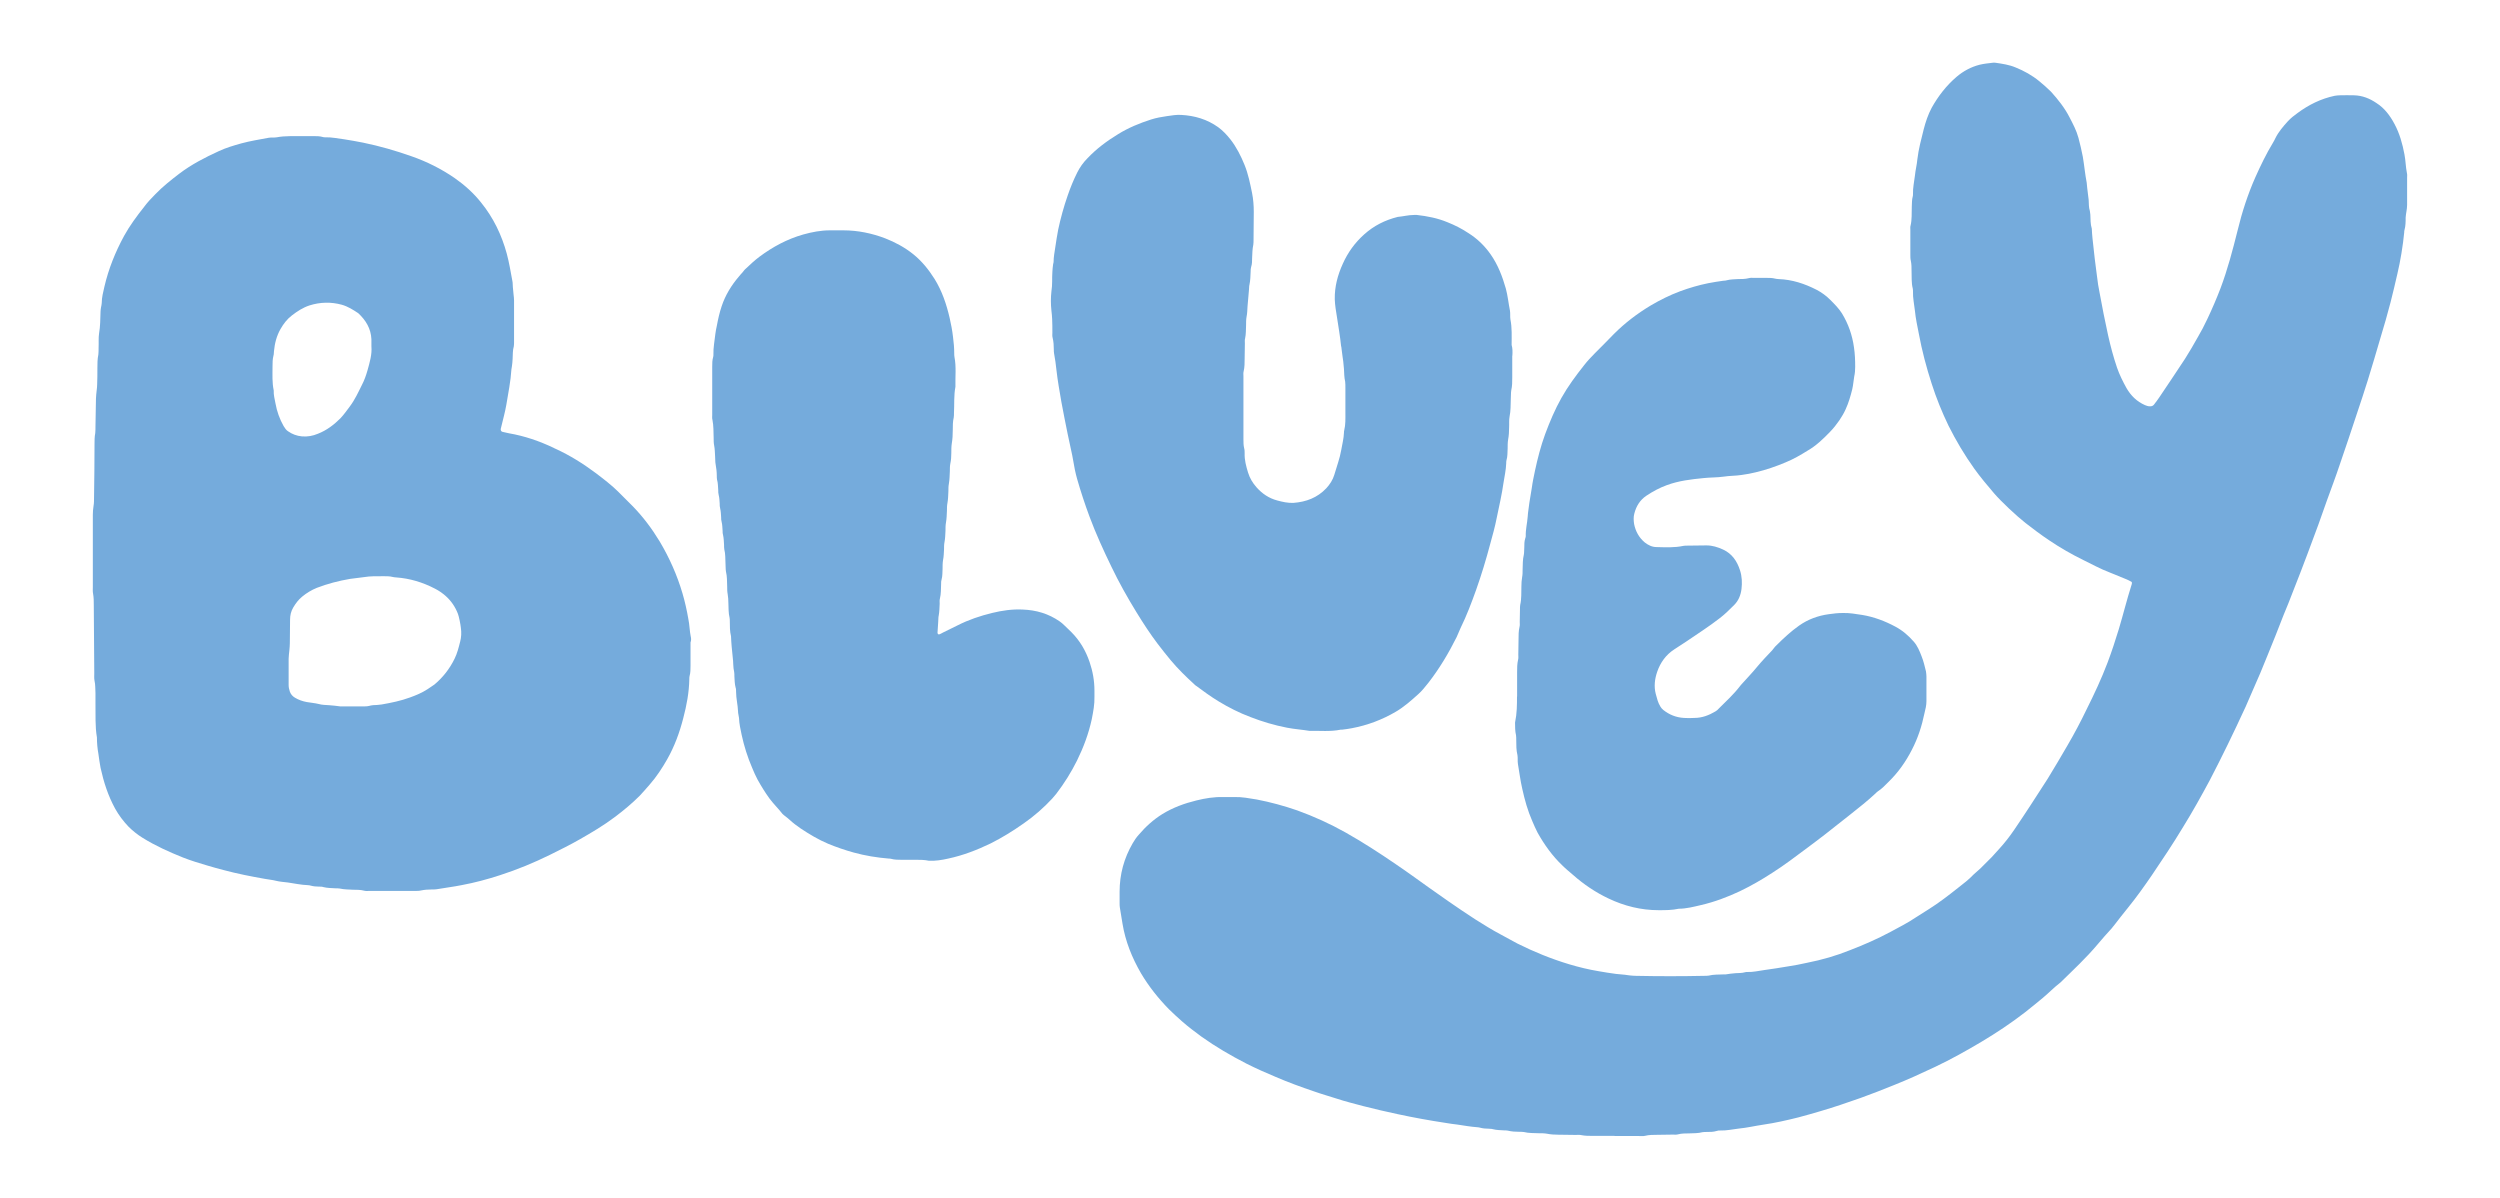
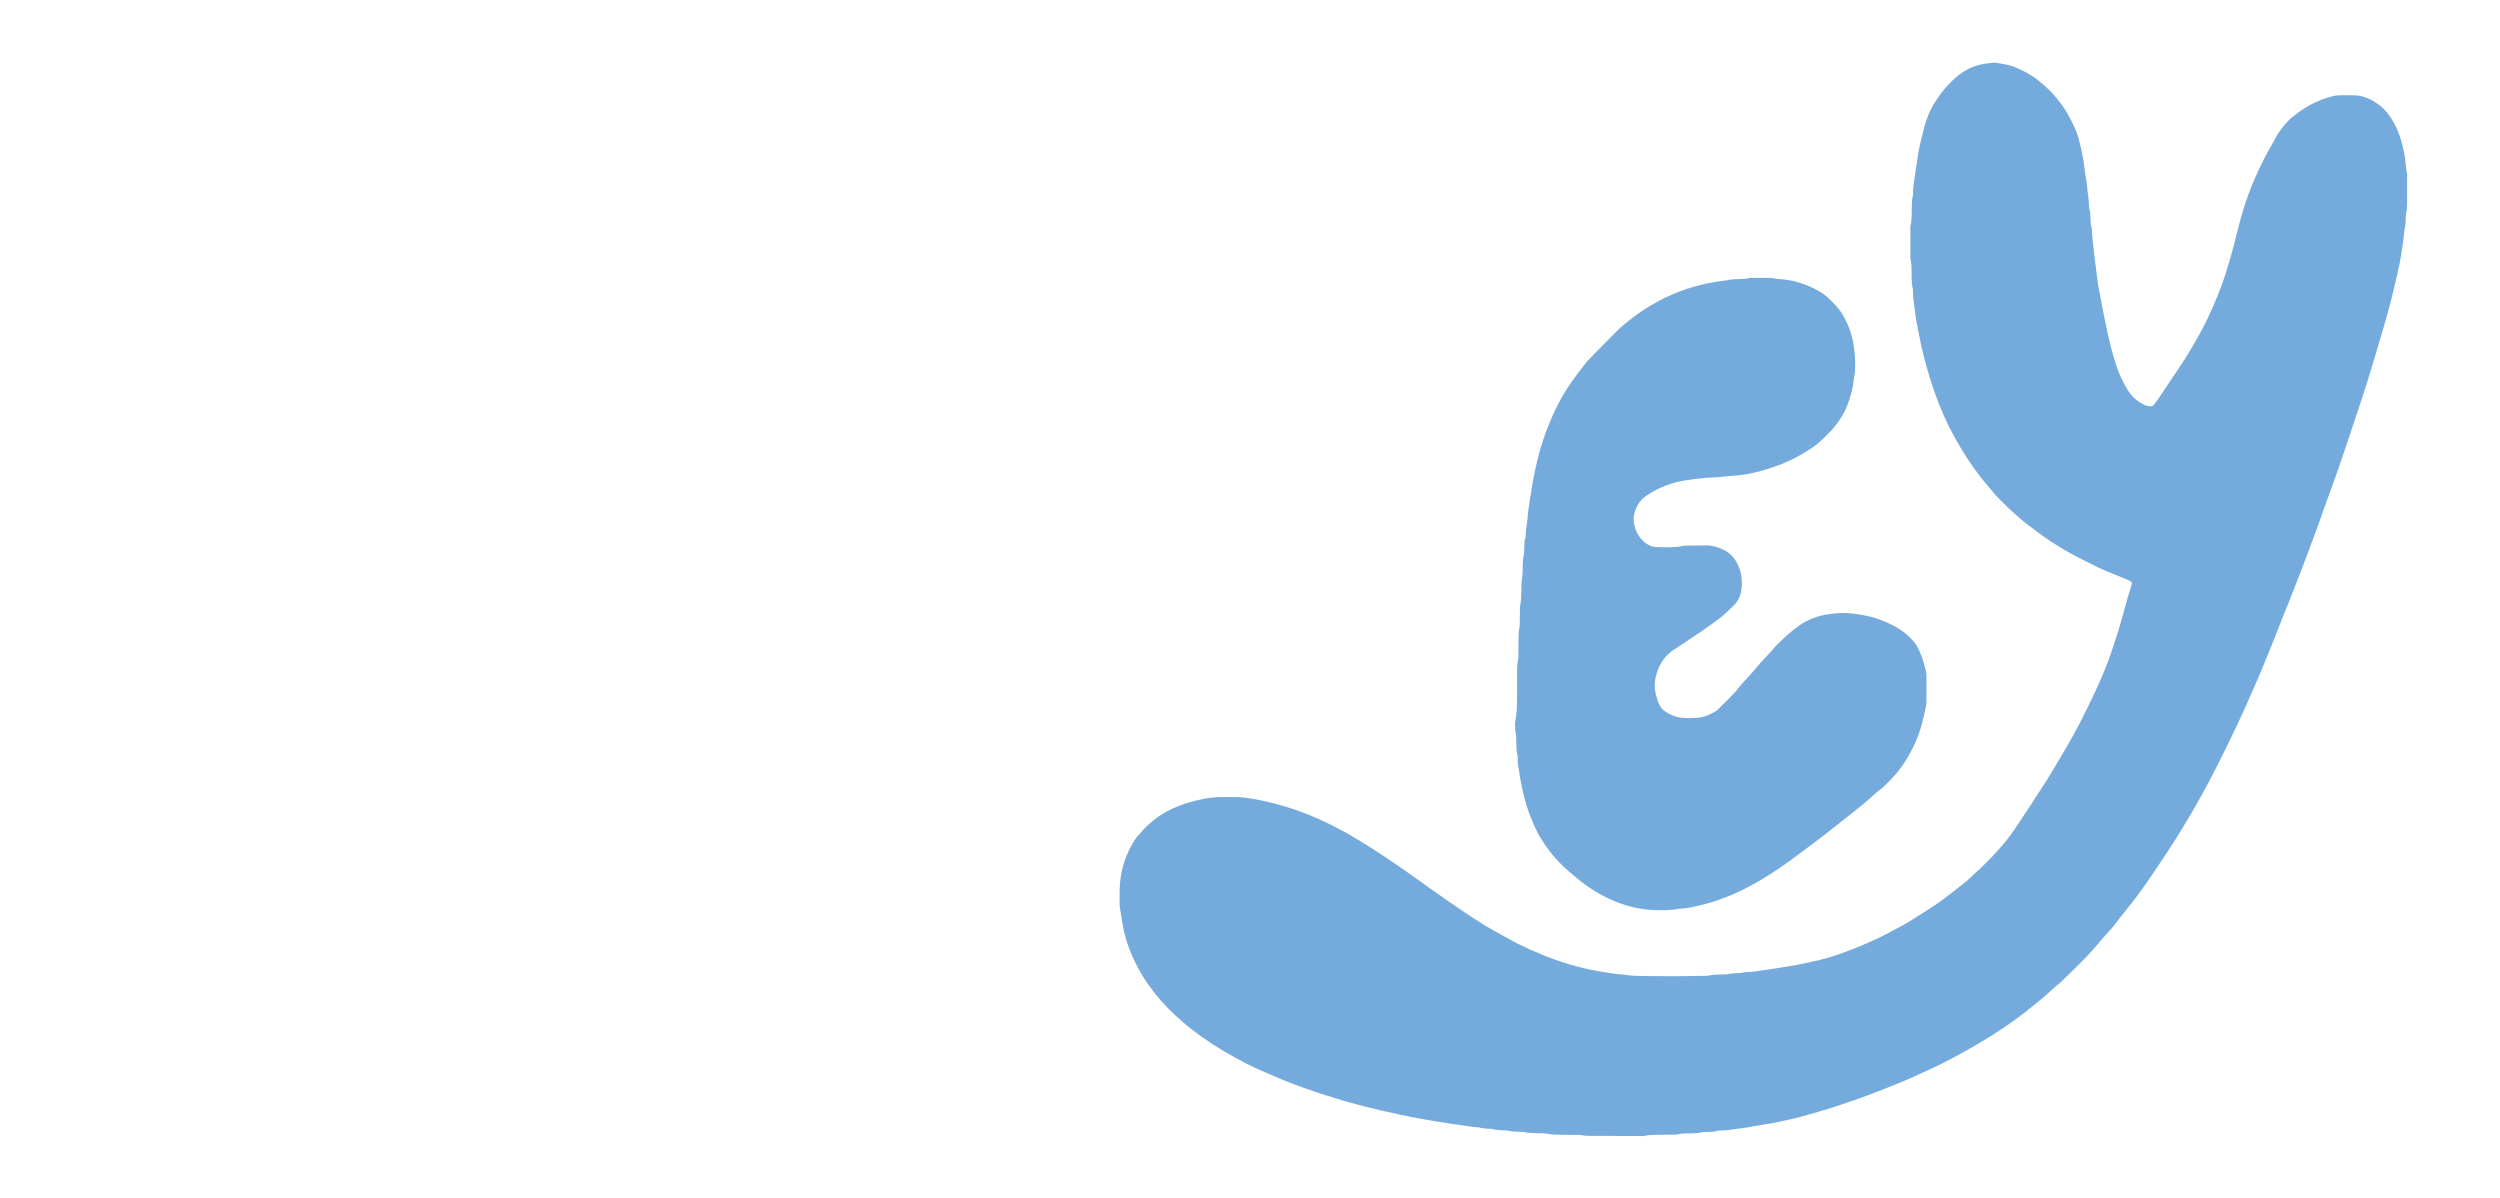
<svg xmlns="http://www.w3.org/2000/svg" id="Layer_1" viewBox="0 0 1080 517.59">
  <defs>
    <style>.cls-1{fill:#75abdc;}</style>
  </defs>
  <path class="cls-1" d="m697.49,490.7h-9.45c-1.57,0-3.25,0-4.83-.31-.84-.21-1.68-.1-2.62-.1-2.52,0-4.93-.1-7.45-.1-1.57,0-3.25-.1-4.83-.42-1.15-.21-2.41-.21-3.57-.21-2.2-.1-4.3,0-6.4-.52-.63-.1-1.26-.1-1.89-.1-1.68,0-3.46-.1-5.14-.52-.52-.1-1.05-.1-1.57-.1-1.57-.1-3.25-.1-4.83-.52-.63-.21-1.26-.1-1.89-.21-1.15,0-2.41-.1-3.57-.42-.42-.1-.84-.21-1.26-.21-2.94-.21-5.77-.73-8.61-1.15-1.68-.21-3.46-.42-5.14-.73-6.93-1.05-13.86-2.31-20.68-3.78-4.93-1.05-9.87-2.2-14.8-3.46-3.88-1.05-7.77-1.99-11.55-3.25-3.25-1.05-6.61-1.99-9.87-3.15-5.56-1.89-11.02-3.88-16.38-6.19-4.3-1.78-8.5-3.67-12.7-5.77-6.72-3.46-13.23-7.24-19.42-11.65-2.83-2.1-5.67-4.2-8.4-6.61-1.89-1.68-3.88-3.46-5.67-5.25-4.62-4.72-8.71-9.87-12.07-15.54-3.88-6.72-6.72-13.75-7.98-21.42-.42-2.31-.73-4.72-1.15-7.03-.1-.63-.1-1.26-.1-1.89v-4.83c0-7.56,1.89-14.49,5.67-21,.73-1.26,1.57-2.52,2.62-3.67,2.94-3.46,6.3-6.51,10.18-8.92,4.62-2.83,9.55-4.62,14.7-5.88,3.78-.94,7.66-1.57,11.55-1.47h4.83c3.25-.1,6.4.52,9.66,1.05,5.98,1.15,11.76,2.73,17.53,4.72,7.24,2.62,14.17,5.77,20.89,9.55,7.45,4.2,14.59,8.82,21.63,13.65,4.83,3.25,9.55,6.72,14.28,10.08,2.83,1.99,5.67,3.99,8.5,5.98,3.78,2.62,7.66,5.25,11.55,7.77,3.67,2.31,7.35,4.62,11.13,6.61,2.41,1.26,4.72,2.62,7.14,3.88,7.14,3.57,14.59,6.61,22.26,8.92,4.2,1.26,8.5,2.31,12.91,3.04,2.41.42,4.93.84,7.35,1.15.73.1,1.47.1,2.2.21,1.15.1,2.31.21,3.57.42.94.1,1.89.21,2.94.21,9.87.21,19.63.21,29.5,0,.63,0,1.36,0,1.89-.1,2.1-.52,4.3-.42,6.4-.52h.94c1.36-.21,2.73-.42,4.2-.52,1.36-.1,2.83,0,4.2-.42.31-.1.63-.1.94-.1,2.52.1,4.93-.52,7.35-.84,3.46-.42,6.82-1.05,10.18-1.57,2.73-.42,5.56-.94,8.29-1.57,6.4-1.26,12.6-3.04,18.58-5.46,5.98-2.31,11.76-4.83,17.43-7.87,3.67-1.99,7.45-3.88,11.02-6.3,1.78-1.15,3.67-2.31,5.46-3.46,4.51-2.83,8.71-6.09,12.81-9.34,2.31-1.78,4.62-3.57,6.61-5.67.94-.94,1.99-1.68,2.94-2.62l5.04-5.04c1.05-1.05,1.99-2.31,3.04-3.36,2.41-2.62,4.62-5.46,6.61-8.4,4.93-7.24,9.66-14.59,14.38-21.94,2.94-4.72,5.77-9.66,8.61-14.49,2.94-5.04,5.67-10.18,8.19-15.43,3.36-6.72,6.51-13.44,9.13-20.37,1.78-4.72,3.36-9.55,4.83-14.38,1.89-6.3,3.46-12.7,5.46-19,.1-.31.21-.63.21-.94,0-.21-.1-.52-.21-.52-.84-.42-1.68-.94-2.62-1.26-2.31-.94-4.62-1.89-6.93-2.83-3.88-1.47-7.45-3.46-11.13-5.25-5.14-2.52-10.08-5.35-14.91-8.61-3.46-2.31-6.82-4.83-10.18-7.45-3.99-3.15-10.39-9.13-13.65-12.91-2.94-3.46-5.88-6.93-8.5-10.6-4.2-5.88-7.87-12.07-11.13-18.58-2.83-5.88-5.25-11.86-7.24-18.06-2.31-7.14-4.2-14.28-5.56-21.63-.63-3.25-1.36-6.51-1.68-9.87-.31-2.83-.94-5.56-.84-8.4,0-.42,0-.84-.1-1.26-.63-2.41-.42-4.93-.52-7.45,0-1.47,0-3.04-.31-4.51-.21-.84-.21-1.68-.21-2.62v-10.71c0-.63-.1-1.36.1-1.89.63-2.62.42-5.35.52-8.08.1-1.47,0-3.04.42-4.51.1-.31.1-.63.1-.94-.1-2.73.52-5.35.84-8.08.21-2.31.84-4.62,1.05-7.03.52-4.41,1.68-8.71,2.73-12.91.84-3.25,1.89-6.4,3.46-9.34,2.83-5.04,6.3-9.55,10.71-13.33,2.94-2.52,6.3-4.3,9.97-5.25,1.78-.42,3.57-.63,5.46-.84.52-.1,1.05-.1,1.57,0,2.83.42,5.77.84,8.5,1.99,3.67,1.47,7.24,3.46,10.29,5.98,1.78,1.47,3.46,2.94,5.04,4.51,3.04,3.36,5.88,6.93,7.98,11.02,1.47,2.83,3.04,5.77,3.88,8.92.73,2.73,1.36,5.46,1.89,8.19.63,3.67.94,7.45,1.68,11.23.1.73.1,1.47.21,2.2.21,1.68.42,3.46.63,5.14.1,1.57,0,3.25.52,4.83.1.52.1,1.05.21,1.57.1,1.99,0,4.09.63,6.09.1,2.73.42,5.35.73,8.08.31,3.25.73,6.4,1.15,9.66.31,2.1.52,4.3.84,6.4.21,1.15.42,2.31.63,3.46,1.15,6.19,2.31,12.28,3.67,18.37,1.05,4.72,2.31,9.45,3.88,14.07,1.05,3.04,2.52,5.98,4.09,8.82,1.89,3.25,4.41,5.77,7.98,7.35.73.31,1.36.52,2.2.52.73,0,1.26-.21,1.68-.73.84-1.05,1.57-2.1,2.31-3.15,3.78-5.56,7.45-11.13,11.13-16.69,1.89-2.94,3.67-6.09,5.46-9.24,1.47-2.52,2.83-5.04,4.09-7.77,2.1-4.41,3.99-8.82,5.77-13.44,3.04-8.08,5.25-16.48,7.35-24.88,1.89-7.87,4.41-15.64,7.66-22.99,2.31-5.14,4.72-10.18,7.66-15.01.42-.63.73-1.36,1.05-1.99,1.36-2.73,3.36-5.04,5.35-7.24,1.26-1.36,2.73-2.52,4.2-3.57,4.83-3.57,10.08-6.19,16.06-7.45.73-.1,1.47-.21,2.2-.21,1.99,0,4.09-.1,6.19,0,3.57.1,6.72,1.36,9.66,3.36,3.46,2.2,5.88,5.46,7.77,9.03,2.2,4.09,3.46,8.61,4.3,13.12.52,2.62.52,5.35,1.05,7.98.21.73.1,1.47.1,2.2v11.65c0,1.89-.52,3.67-.63,5.46,0,1.78,0,3.67-.52,5.46-.1.31-.1.63-.1.94-.52,5.56-1.68,12.6-2.94,17.85-.94,4.09-1.89,8.19-2.94,12.28-1.36,5.25-2.83,10.39-4.41,15.54-1.78,6.09-3.57,12.18-5.46,18.27-1.47,4.72-3.04,9.45-4.62,14.17-2.41,7.35-4.93,14.8-7.45,22.15-1.78,5.35-3.78,10.6-5.67,15.85-1.15,3.36-2.41,6.72-3.57,10.08-1.57,4.3-3.15,8.5-4.72,12.7-1.99,5.35-4.09,10.71-6.19,16.06-1.36,3.57-2.73,7.03-4.2,10.5-2.31,5.88-4.51,11.65-6.93,17.43-1.99,5.04-4.09,9.97-6.3,14.91-.94,2.2-1.89,4.41-2.83,6.51-.21.42-.31.84-.52,1.15-4.83,10.5-9.87,20.89-15.22,31.18-3.67,6.82-7.45,13.65-11.55,20.26-4.3,7.14-8.92,14.07-13.54,20.89-3.25,4.72-6.51,9.34-10.18,13.86-2.1,2.62-4.2,5.25-6.19,7.87-.31.31-.52.63-.84,1.05-2.1,2.31-4.2,4.62-6.19,7.03-4.93,5.88-10.6,11.13-16.06,16.48-2.62,1.99-4.93,4.41-7.56,6.61-2.62,2.1-5.14,4.3-7.77,6.3-5.98,4.62-12.28,8.82-18.79,12.7-6.51,3.88-13.12,7.56-19.95,10.81-5.98,2.83-11.97,5.56-18.06,7.98-4.72,1.89-9.45,3.78-14.17,5.46-5.67,1.99-11.44,3.99-17.22,5.67-3.25.94-6.4,1.89-9.66,2.73-5.04,1.26-10.08,2.41-15.22,3.15-3.57.52-7.03,1.36-10.5,1.68-2.73.31-5.35.94-8.08.84-.52,0-1.05,0-1.57.21-1.36.42-2.73.42-4.2.42-.63,0-1.36,0-1.89.1-1.89.52-3.88.42-5.77.52-1.57,0-3.25,0-4.83.42-.73.21-1.47.1-2.2.1-2.31,0-4.51.1-6.82.1-1.68,0-3.46,0-5.14.42-.84.21-1.68.1-2.62.1h-10.6Z" />
-   <path class="cls-1" d="m653.29,153.67v9.45c0,1.78,0,3.67-.42,5.46-.21,1.26-.1,2.62-.21,3.88-.1,2.52,0,4.93-.52,7.45-.31,1.57-.1,3.25-.21,4.83,0,1.68-.1,3.46-.42,5.14-.21,1.26-.21,2.62-.21,3.88-.1,1.68,0,3.46-.52,5.14-.1.42-.1.84-.1,1.26-.1,2.83-.73,5.56-1.15,8.29-.73,5.14-1.89,10.18-2.94,15.22-.73,3.78-1.78,7.56-2.83,11.34-1.78,6.72-3.78,13.33-6.09,19.84-1.99,5.56-4.09,11.13-6.72,16.48-.63,1.26-1.05,2.62-1.68,3.88-3.46,6.93-7.45,13.65-12.28,19.84-1.36,1.68-2.73,3.46-4.3,4.83-3.04,2.73-6.09,5.46-9.66,7.56-5.88,3.46-12.28,5.88-19,7.14-1.36.21-2.73.52-4.2.63h-.63c-4.51.94-9.03.42-13.54.52-3.15-.52-6.4-.73-9.66-1.36-5.46-1.05-10.71-2.62-15.85-4.62-4.72-1.78-9.34-4.09-13.65-6.72-3.46-2.1-6.61-4.41-9.87-6.82-.21-.1-.31-.21-.52-.42-3.67-3.36-7.24-6.82-10.39-10.6-1.89-2.31-3.78-4.62-5.67-7.14-3.25-4.3-6.19-8.82-9.03-13.44-3.99-6.51-7.66-13.02-10.92-19.84-3.46-7.14-6.72-14.28-9.45-21.63-1.99-5.35-3.78-10.81-5.35-16.27-.73-2.62-1.26-5.25-1.68-7.87-.21-1.57-.63-3.15-.94-4.72-.94-4.51-1.99-9.03-2.83-13.65-.94-4.62-1.78-9.34-2.52-13.96-.31-2.2-.73-4.41-.94-6.72-.21-2.41-.63-4.93-1.05-7.35-.1-.52-.1-1.05-.1-1.57,0-1.68-.1-3.46-.52-5.14-.21-.73-.1-1.47-.1-2.2,0-1.99,0-3.88-.1-5.88,0-1.15-.21-2.41-.31-3.57-.31-2.83-.31-5.67,0-8.4.21-1.36.31-2.83.31-4.2s0-2.83.1-4.2c0-1.05.21-2.1.31-3.25,0-.31.21-.63.21-.94,0-2.2.42-4.3.73-6.4.31-2.52.84-5.14,1.26-7.66,1.05-4.93,2.41-9.87,4.09-14.7,1.15-3.36,2.52-6.72,4.09-9.87,1.15-2.31,2.62-4.41,4.51-6.3,3.88-4.09,8.4-7.45,13.23-10.39,4.41-2.73,9.24-4.72,14.17-6.3,2.31-.73,4.62-1.15,6.93-1.47,1.99-.31,4.09-.63,6.09-.52,5.88.31,11.23,1.89,16.06,5.35,1.99,1.47,3.67,3.25,5.25,5.25,2.62,3.36,4.51,7.14,6.09,11.02s2.41,8.08,3.25,12.18c.52,2.62.73,5.35.73,8.08,0,3.99-.1,7.98-.1,11.97,0,.73,0,1.57-.1,2.2-.42,1.89-.42,3.88-.52,5.77,0,1.26,0,2.62-.42,3.88-.21.63-.21,1.26-.21,1.89-.1,1.89-.1,3.88-.52,5.77-.21.73-.1,1.47-.21,2.2-.1,1.15-.21,2.31-.31,3.57-.1,1.15-.21,2.41-.31,3.57-.1,1.47-.1,3.04-.42,4.51-.21,1.15-.21,2.41-.21,3.57-.1,1.89,0,3.88-.42,5.77-.21.73-.1,1.47-.1,2.2,0,2.2-.1,4.3-.1,6.51,0,1.78,0,3.67-.42,5.46-.21.73-.1,1.47-.1,2.2v27.19c0,1.26,0,2.62.31,3.88.21.73.21,1.47.21,2.2-.1,2.83.63,5.56,1.47,8.29.73,2.41,1.99,4.51,3.67,6.4,2.41,2.73,5.35,4.72,8.92,5.67,2.31.63,4.62,1.15,7.03,1.05,5.46-.42,10.29-2.2,14.17-6.3,1.57-1.68,2.83-3.67,3.46-5.77,1.05-3.67,2.41-7.14,3.04-10.92.42-2.41,1.05-4.83,1.15-7.35,0-.31,0-.63.1-.94.63-2.52.52-5.14.52-7.77v-10.71c0-.84,0-1.78-.1-2.62-.42-1.78-.42-3.67-.52-5.46-.1-1.05-.21-2.1-.31-3.25-.1-.73-.21-1.47-.31-2.2-.1-1.05-.31-2.1-.42-3.25,0-.42-.1-.84-.21-1.26-.42-4.2-1.15-8.29-1.78-12.49-.42-2.52-.84-5.04-.94-7.66-.1-5.46,1.26-10.5,3.46-15.33,2.2-4.93,5.25-9.13,9.24-12.7,4.2-3.78,9.03-6.19,14.49-7.56,2.41-.21,4.62-.84,7.03-.84h1.26c4.51.52,8.92,1.36,13.23,3.15,3.15,1.26,6.09,2.73,8.92,4.62,3.88,2.41,7.14,5.56,9.76,9.34,3.15,4.51,5.04,9.55,6.51,14.7.84,3.15,1.15,6.4,1.78,9.55.1.63.1,1.26.1,1.89s0,1.36.1,1.89c.73,3.67.52,7.35.52,11.02.42,1.36.42,3.04.32,4.62q.1,0,0,0h0Z" />
  <path class="cls-1" d="m655.39,300.87v-10.39c0-1.78,0-3.67.42-5.46.21-.73.1-1.47.1-2.2,0-2.2.1-4.3.1-6.51,0-1.78,0-3.67.42-5.46.21-.73.1-1.47.1-2.2,0-1.78.1-3.67.1-5.46,0-.63,0-1.36.1-1.89.63-2.62.42-5.35.52-8.08,0-1.26.1-2.62.31-3.88.21-1.05.21-2.1.21-3.25.1-2.2,0-4.3.52-6.4.21-1.05.1-2.2.21-3.25,0-1.26,0-2.62.42-3.88.1-.31.21-.63.21-.94-.1-2.83.63-5.56.84-8.4.1-1.99.52-4.09.73-6.09.31-2.1.73-4.2,1.05-6.4.31-2.41.84-4.83,1.36-7.35,1.15-5.35,2.52-10.71,4.41-15.85,1.99-5.35,4.2-10.6,7.03-15.64s6.19-9.55,9.76-14.07c1.47-1.89,3.04-3.57,4.72-5.25,2.73-2.73,5.46-5.46,8.19-8.29,4.72-4.72,10.08-8.82,15.85-12.28,4.09-2.41,8.29-4.51,12.81-6.19,3.99-1.47,7.98-2.62,12.07-3.46,2.1-.42,4.2-.73,6.4-1.05.52-.1,1.05,0,1.57-.21,1.57-.42,3.25-.42,4.83-.52,1.57,0,3.25,0,4.83-.42.73-.21,1.47-.1,2.2-.1h5.46c1.15,0,2.41,0,3.57.31.52.1,1.05.21,1.57.21,5.88.21,11.23,1.99,16.38,4.62,2.2,1.15,4.2,2.62,5.98,4.41s3.67,3.67,5.04,5.88c2.73,4.51,4.41,9.34,5.14,14.59.42,2.83.52,5.56.52,8.4,0,1.36-.1,2.83-.42,4.2-.31,1.78-.42,3.67-.84,5.46-.73,2.94-1.57,5.88-2.83,8.61-.73,1.68-1.68,3.25-2.73,4.83-1.26,1.78-2.52,3.46-4.09,5.04-2.94,3.04-5.98,5.98-9.66,8.08-3.04,1.89-6.09,3.67-9.45,5.04-4.2,1.78-8.5,3.25-12.91,4.3-1.99.52-3.99.84-6.09,1.15-2.62.42-5.14.31-7.77.73-2.94.42-5.88.31-8.71.63-5.35.52-10.71,1.15-15.85,3.04-3.15,1.15-6.09,2.73-8.92,4.62-2.73,1.89-4.3,4.41-5.14,7.66-.42,1.47-.31,3.04-.1,4.51.63,3.15,2.1,5.88,4.62,7.98,1.47,1.15,3.15,1.99,5.04,1.99,3.88.1,7.77.31,11.65-.52.52-.1,1.05-.1,1.57-.1,2.83,0,5.67-.1,8.4-.1,2.52,0,4.83.73,7.14,1.78,3.88,1.78,6.09,5.04,7.35,9.03.84,2.62.94,5.35.63,7.98-.31,2.62-1.26,5.04-3.15,6.93-1.99,1.99-3.99,3.99-6.19,5.67-4.72,3.67-9.66,6.82-14.59,10.18-1.68,1.15-3.46,2.31-5.14,3.36-3.57,2.31-5.98,5.67-7.35,9.66-1.05,3.04-1.47,6.3-.63,9.55.52,1.89.94,3.78,1.99,5.46.31.52.73,1.05,1.26,1.47,2.62,2.1,5.56,3.25,8.92,3.46,1.47.1,3.04.1,4.51,0,3.36,0,6.3-1.15,9.13-2.83.52-.31,1.05-.73,1.47-1.26,3.15-3.15,6.4-6.09,9.13-9.66.1-.21.31-.31.42-.52,2.31-2.62,4.72-5.04,6.93-7.77,2.1-2.52,4.3-4.83,6.51-7.14.63-.73,1.15-1.57,1.89-2.2,3.04-3.04,6.19-5.98,9.76-8.5,3.88-2.73,8.19-4.3,12.81-4.93,1.99-.31,4.09-.52,6.09-.52,2.83-.1,5.56.42,8.4.84,5.04.84,9.76,2.62,14.28,5.04,3.15,1.68,5.67,3.88,7.98,6.51,1.57,1.78,2.52,4.09,3.36,6.3.84,2.1,1.36,4.3,1.89,6.51.1.73.21,1.47.21,2.2v10.71c0,1.78-.42,3.46-.84,5.14-1.15,5.56-2.83,10.81-5.46,15.85-2.62,5.14-5.88,9.76-10.08,13.86-1.47,1.47-2.83,2.94-4.62,4.09-.31.21-.63.52-.94.84-3.46,3.25-7.24,6.19-10.92,9.13-3.67,2.83-7.24,5.77-10.92,8.61-2.52,1.99-5.14,3.88-7.77,5.88-4.93,3.67-9.87,7.45-15.01,10.71-4.51,2.94-9.24,5.67-14.07,7.98-5.35,2.52-10.92,4.62-16.8,5.98-3.15.73-6.3,1.57-9.55,1.57-2.83.63-5.77.63-8.71.63-7.56,0-14.8-1.78-21.63-5.04-5.56-2.62-10.71-6.09-15.33-10.18-1.57-1.36-3.15-2.62-4.62-4.09-4.3-4.09-7.77-8.92-10.71-14.17-.84-1.57-1.57-3.36-2.31-5.04-1.99-4.51-3.25-9.13-4.3-13.86-.84-3.57-1.26-7.24-1.89-10.81-.1-.63-.1-1.26-.1-1.89s0-1.36-.1-1.89c-.52-2.1-.52-4.3-.52-6.4,0-.73,0-1.57-.1-2.2-.42-1.78-.42-3.67-.42-5.46.84-4.09.84-7.66.84-11.23h0Z" />
-   <path class="cls-1" d="m395.64,371.43h-6.19c-1.47,0-3.04,0-4.51-.42-.31-.1-.63-.1-.94-.1-5.14-.42-10.29-1.26-15.22-2.62-3.78-1.05-7.45-2.31-11.02-3.78-4.2-1.78-8.08-4.09-11.86-6.61-1.68-1.15-3.36-2.41-4.83-3.78-.52-.52-1.15-.94-1.78-1.47-.42-.31-.84-.63-1.26-1.05-1.78-2.31-3.88-4.3-5.67-6.72-1.89-2.62-3.57-5.35-5.14-8.19-.84-1.57-1.57-3.25-2.31-5.04-1.99-4.62-3.46-9.34-4.51-14.17-.52-2.41-1.05-4.83-1.15-7.35-.1-.94-.42-1.89-.42-2.83-.1-2.83-.84-5.56-.84-8.4,0-.63,0-1.36-.21-1.89-.42-1.57-.42-3.25-.52-4.83,0-.63,0-1.36-.1-1.89-.52-2.1-.31-4.3-.63-6.4-.31-3.04-.63-5.98-.73-9.03-.52-2.1-.52-4.3-.52-6.4,0-.52,0-1.05-.1-1.57-.52-2.1-.42-4.3-.52-6.4,0-1.26-.1-2.62-.31-3.88-.21-1.05-.21-2.1-.21-3.25-.1-2.2,0-4.3-.52-6.4-.21-1.15-.1-2.41-.21-3.57-.1-1.99,0-4.09-.52-6.09-.1-.63-.1-1.26-.1-1.89-.1-1.36-.1-2.83-.42-4.2-.21-.63-.21-1.26-.21-1.89-.1-1.26-.1-2.62-.42-3.88-.21-.63-.21-1.26-.21-1.89-.1-1.26-.1-2.62-.42-3.88-.21-.73-.21-1.47-.21-2.2-.1-1.15-.1-2.41-.42-3.57-.21-.73-.21-1.47-.21-2.2-.1-1.47-.1-3.04-.52-4.51-.1-.52-.1-1.05-.1-1.57,0-1.68-.21-3.46-.52-5.14-.21-1.05-.1-2.2-.21-3.25-.1-1.57-.1-3.25-.42-4.83-.21-1.05-.21-2.1-.21-3.25-.1-2.62,0-5.14-.52-7.77-.21-.73-.1-1.47-.1-2.2v-20.79c0-1.36,0-2.83.42-4.2.1-.31.1-.63.1-.94-.1-3.04.52-5.98.84-9.03.1-1.15.42-2.31.63-3.46.52-2.83,1.15-5.67,2.1-8.5,1.57-4.72,4.2-9.03,7.45-12.81.52-.63.94-1.15,1.47-1.68.52-.63.94-1.26,1.47-1.68,1.89-1.78,3.78-3.57,5.88-5.14,5.77-4.3,11.97-7.66,19-9.66,3.78-1.05,7.56-1.78,11.44-1.78h5.88c6.19,0,12.28,1.26,18.06,3.46,4.3,1.68,8.4,3.88,12.07,6.82,3.78,3.04,6.72,6.72,9.24,10.71,3.25,5.25,5.14,10.92,6.51,16.8.63,2.73,1.15,5.46,1.47,8.29.31,2.41.52,4.72.52,7.03,0,.52,0,1.05.1,1.57.84,4.3.31,8.61.42,12.91-.73,3.78-.42,7.56-.63,11.34,0,.63,0,1.36-.1,1.89-.42,1.78-.42,3.67-.42,5.46,0,1.99-.1,3.88-.42,5.77-.21,1.36-.21,2.83-.21,4.2,0,1.47-.1,3.04-.42,4.51-.21,1.05-.21,2.1-.21,3.25-.1,1.78-.1,3.67-.42,5.46-.21,1.05-.21,2.1-.21,3.25-.1,1.68-.1,3.46-.42,5.14-.21,1.05-.21,2.1-.21,3.25-.1,1.68-.1,3.46-.42,5.14-.21,1.15-.21,2.41-.21,3.57-.1,1.57-.1,3.25-.42,4.83-.21,1.05-.21,2.1-.21,3.25-.1,1.47-.1,3.04-.42,4.51-.21,1.26-.21,2.62-.21,3.88-.1,1.47,0,3.04-.42,4.51-.21.63-.21,1.26-.21,1.89-.1,2.2,0,4.3-.52,6.4-.21.73-.1,1.47-.1,2.2-.1,1.68-.1,3.46-.42,5.14-.21.84-.1,1.68-.21,2.62-.1,1.57-.21,3.25-.31,4.83,0,.42.42.84.84.63.52-.21.94-.42,1.47-.73,2.1-1.05,4.2-2.1,6.4-3.15,4.72-2.41,9.76-4.09,14.91-5.35,4.3-1.05,8.71-1.68,13.12-1.47,5.88.21,11.23,1.78,16.06,5.14.73.52,1.36,1.05,1.99,1.68,1.05.94,1.99,1.99,3.04,2.94,3.67,3.67,6.19,7.98,7.87,12.91,1.36,3.99,2.1,8.08,2.1,12.39v2.62c.1,3.25-.52,6.4-1.15,9.66-1.36,6.3-3.57,12.18-6.4,17.95-2.52,5.04-5.46,9.76-8.92,14.28-.52.63-1.15,1.36-1.68,1.99-3.78,4.09-7.87,7.66-12.39,10.81-4.62,3.25-9.34,6.19-14.38,8.71-5.88,2.83-11.86,5.14-18.27,6.51-2.73.63-5.46,1.05-8.29.94-1.99-.42-3.78-.42-5.56-.42h0Z" />
-   <path class="cls-1" d="m298.41,275.04c-.52-2.52-.52-5.14-1.05-7.66-.63-3.67-1.47-7.45-2.52-11.02-2.31-7.87-5.67-15.43-9.87-22.47-3.36-5.56-7.24-10.71-11.76-15.33l-5.98-5.98c-3.04-3.04-6.51-5.67-9.97-8.29-5.35-3.99-11.02-7.56-17.22-10.39-.31-.1-.63-.31-.84-.42-6.19-2.94-12.6-5.14-19.32-6.3-.94-.21-1.89-.42-2.83-.63-.52-.1-.84-.73-.73-1.26.1-.42.21-.84.31-1.26.73-3.04,1.57-6.09,2.1-9.13.84-5.14,1.89-10.18,2.2-15.33,0-.42.21-.84.21-1.26.1-1.05.31-2.1.31-3.25.1-1.78,0-3.67.52-5.46.1-.63.1-1.26.1-1.89v-17.85c0-.84-.1-1.68-.21-2.62-.1-1.05-.21-2.1-.31-3.25-.1-.84,0-1.78-.21-2.62-.73-3.88-1.36-7.87-2.41-11.76-2.2-8.08-5.77-15.54-11.13-22.15-3.25-4.09-7.14-7.56-11.34-10.5-5.77-3.99-12.07-7.14-18.69-9.45-6.82-2.41-13.75-4.41-20.89-5.88-2.73-.52-5.46-1.05-8.29-1.47-2.62-.31-5.35-.94-8.08-.84-.31,0-.63,0-.94-.1-1.36-.42-2.83-.42-4.2-.42h-4.51c-3.78.1-7.56-.21-11.34.52-.63.1-1.26.1-1.89.1-.52,0-1.05,0-1.57.1-3.88.73-7.87,1.36-11.76,2.41-3.36.94-6.61,1.89-9.76,3.36-5.98,2.73-11.86,5.77-17.11,9.76-3.57,2.73-7.14,5.56-10.29,8.82-1.78,1.78-3.46,3.57-4.93,5.56-3.15,3.99-6.19,8.08-8.61,12.49-3.78,6.93-6.72,14.28-8.5,21.94-.52,2.31-1.15,4.62-1.15,7.03,0,.63-.21,1.26-.31,1.89-.1.63-.21,1.26-.21,1.89-.1,3.15-.1,6.3-.63,9.34-.31,1.99-.1,4.09-.21,6.19,0,.94,0,1.99-.1,2.94-.42,1.99-.42,4.09-.42,6.09,0,2.31,0,4.51-.1,6.82,0,.84-.1,1.68-.21,2.62-.1,1.15-.31,2.41-.31,3.57-.1,3.99-.1,7.98-.21,11.97,0,.94,0,1.99-.1,2.94-.31,1.57-.31,3.25-.31,4.83,0,7.66-.1,15.33-.21,22.99,0,1.15,0,2.41-.21,3.57-.21,1.26-.31,2.62-.31,3.88v31.08c0,.94-.1,1.99.1,2.94.31,1.68.31,3.46.31,5.14.1,9.76.1,19.42.21,29.19,0,1.05-.1,2.2.1,3.25.42,1.78.31,3.67.42,5.46v4.51c.1,4.83-.21,9.76.63,14.59,0,2.41.21,4.72.63,7.03.31,1.99.52,4.09.94,6.09,1.36,6.19,3.25,12.07,6.3,17.64,1.57,2.83,3.57,5.46,5.77,7.77,1.78,1.78,3.88,3.46,6.09,4.83,5.56,3.46,11.44,6.09,17.43,8.5,3.46,1.36,6.93,2.41,10.5,3.46,2.41.73,4.72,1.36,7.14,1.99,5.88,1.57,11.76,2.73,17.74,3.78,1.57.31,3.25.42,4.83.84,1.68.42,3.46.52,5.14.73,2.83.42,5.77,1.05,8.61,1.15.42,0,.84.1,1.26.21,1.15.31,2.31.42,3.57.42.63,0,1.36,0,1.89.21,1.68.42,3.46.42,5.14.52.63,0,1.36,0,1.89.1,1.89.42,3.88.42,5.77.52,1.57,0,3.25,0,4.83.42.73.21,1.47.1,2.2.1h19.74c.84,0,1.78,0,2.62-.21,1.47-.31,3.04-.42,4.51-.42.73,0,1.57,0,2.2-.1,3.57-.63,7.24-1.05,10.81-1.78,5.67-1.05,11.13-2.52,16.59-4.3,7.45-2.41,14.59-5.35,21.63-8.82,4.41-2.2,8.71-4.3,12.91-6.72,5.14-2.94,10.29-5.98,15.01-9.55,3.78-2.83,7.45-5.88,10.81-9.24,1.47-1.57,2.94-3.25,4.3-4.83,2.94-3.36,5.35-7.03,7.56-10.92,3.15-5.56,5.35-11.55,6.93-17.74,1.47-5.56,2.52-11.13,2.62-16.9,0-.42,0-.84.1-1.26.42-1.47.42-3.04.42-4.51v-10.08c.31-.73.31-1.68.1-2.52h0Zm-175.86-90.92c-1.78-3.15-2.94-6.4-3.57-9.97-.31-1.78-.84-3.57-.73-5.46-.73-3.46-.52-6.82-.52-10.29,0-1.57,0-3.25.42-4.83.21-.63.1-1.26.21-1.89.31-3.36,1.15-6.61,2.83-9.55,1.26-2.2,2.83-4.3,4.93-5.88,2.31-1.78,4.72-3.36,7.56-4.3,4.62-1.47,9.34-1.57,13.96-.31,2.62.73,4.93,2.2,7.14,3.67,3.25,3.04,5.46,6.61,5.67,11.23v3.04c.31,3.57-.73,6.93-1.68,10.39-.63,2.2-1.36,4.3-2.41,6.3-1.57,3.15-3.04,6.4-5.25,9.34-1.26,1.68-2.52,3.46-3.99,5.04-2.83,2.83-5.98,5.25-9.76,6.72-2.2.94-4.51,1.36-6.93,1.15-2.2-.21-4.2-.94-5.98-2.2-.84-.52-1.36-1.36-1.89-2.2Zm76.22,93.13c-.63,2.52-1.26,5.04-2.41,7.35-2.1,4.3-5.04,8.08-8.71,11.13-.94.73-1.99,1.26-2.94,1.99-2.41,1.57-4.93,2.62-7.56,3.57-3.99,1.47-8.08,2.31-12.28,3.04-.63.1-1.26.1-1.89.21-1.15,0-2.41.1-3.57.42-.84.21-1.68.21-2.62.21h-9.76c-1.57-.21-3.25-.42-4.83-.52-1.47-.1-3.04-.1-4.51-.52-1.68-.42-3.36-.52-5.14-.84s-3.57-.94-5.14-1.89c-1.05-.63-1.78-1.47-2.2-2.62-.31-.94-.52-1.89-.52-2.83v-6.51h0v-4.83c0-1.15.21-2.41.31-3.57.1-1.05.21-2.2.21-3.25,0-3.36.1-6.72.1-10.08,0-1.89.42-3.67,1.36-5.25,1.05-1.78,2.31-3.46,3.88-4.72,1.89-1.57,3.99-2.83,6.3-3.78,4.62-1.78,9.45-3.04,14.38-3.88,1.89-.31,3.88-.42,5.77-.73,3.04-.52,5.98-.42,9.03-.42,1.15,0,2.41,0,3.57.31.52.1,1.05.21,1.57.21,5.88.42,11.44,2.1,16.69,4.83,1.68.84,3.15,1.89,4.51,3.04,2.52,2.2,4.3,4.83,5.46,7.87.42,1.05,1.15,4.62,1.26,5.98.31,2.1.21,4.09-.31,6.09h0Z" />
</svg>